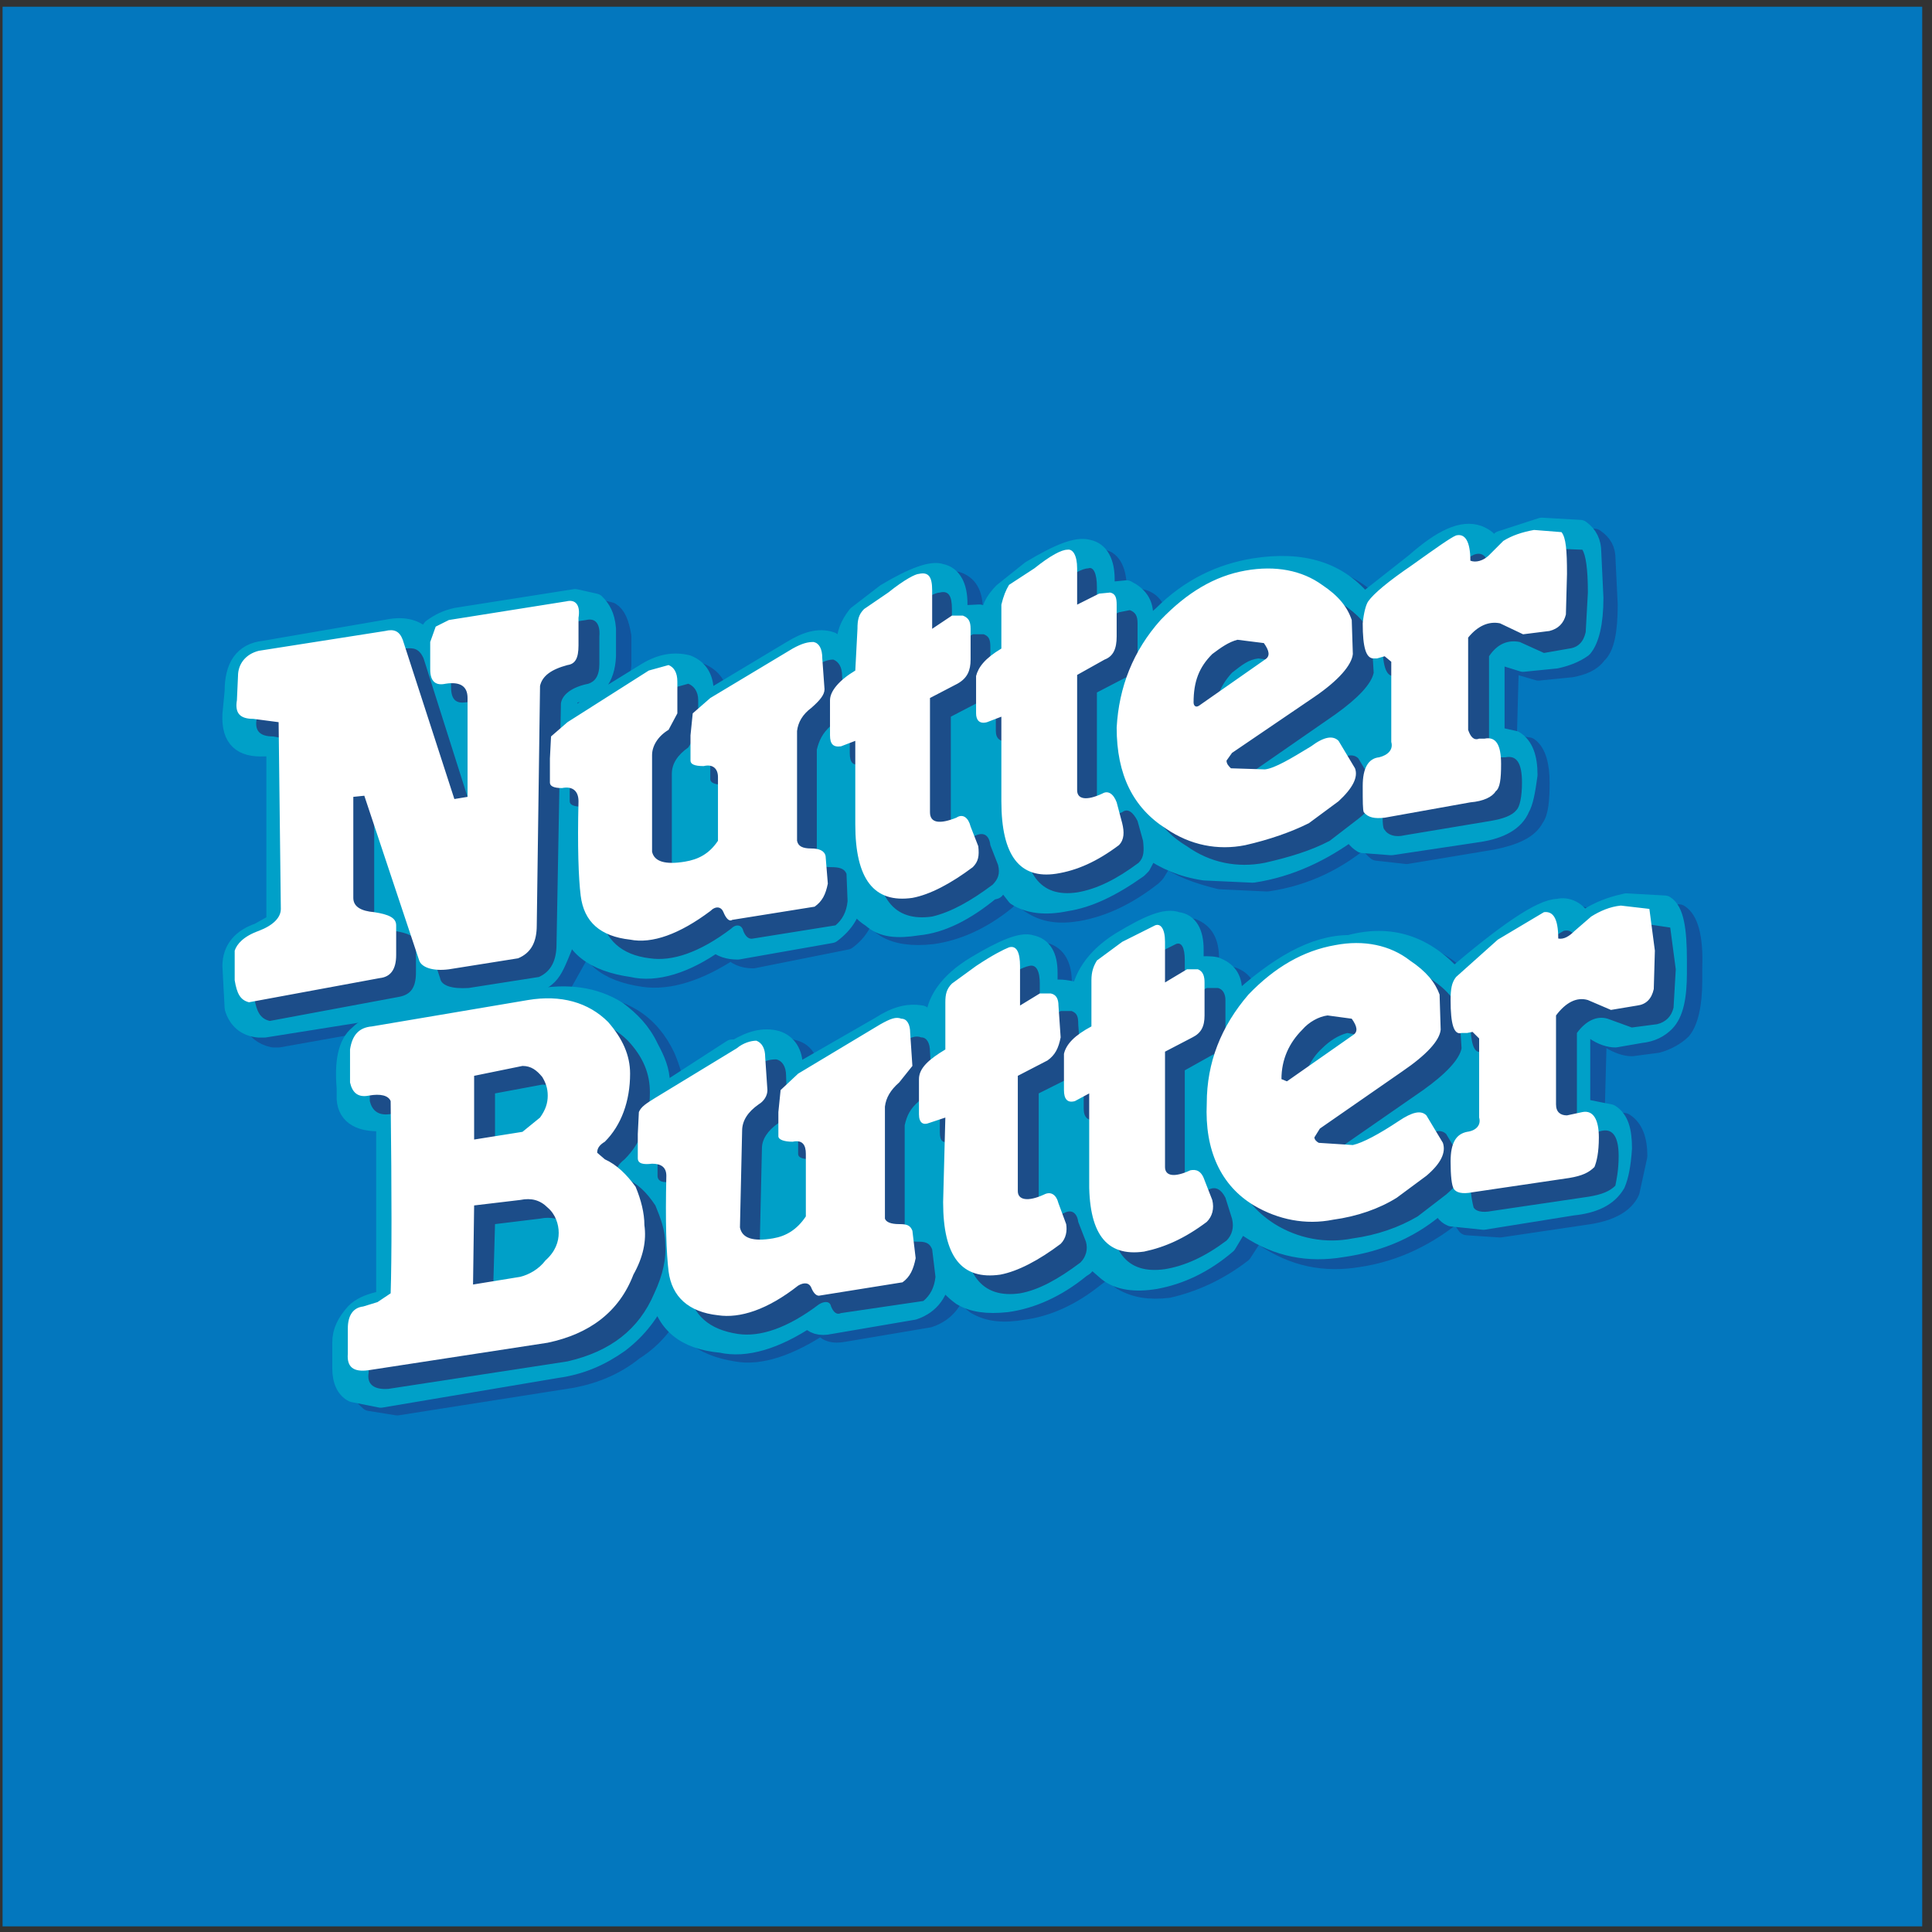
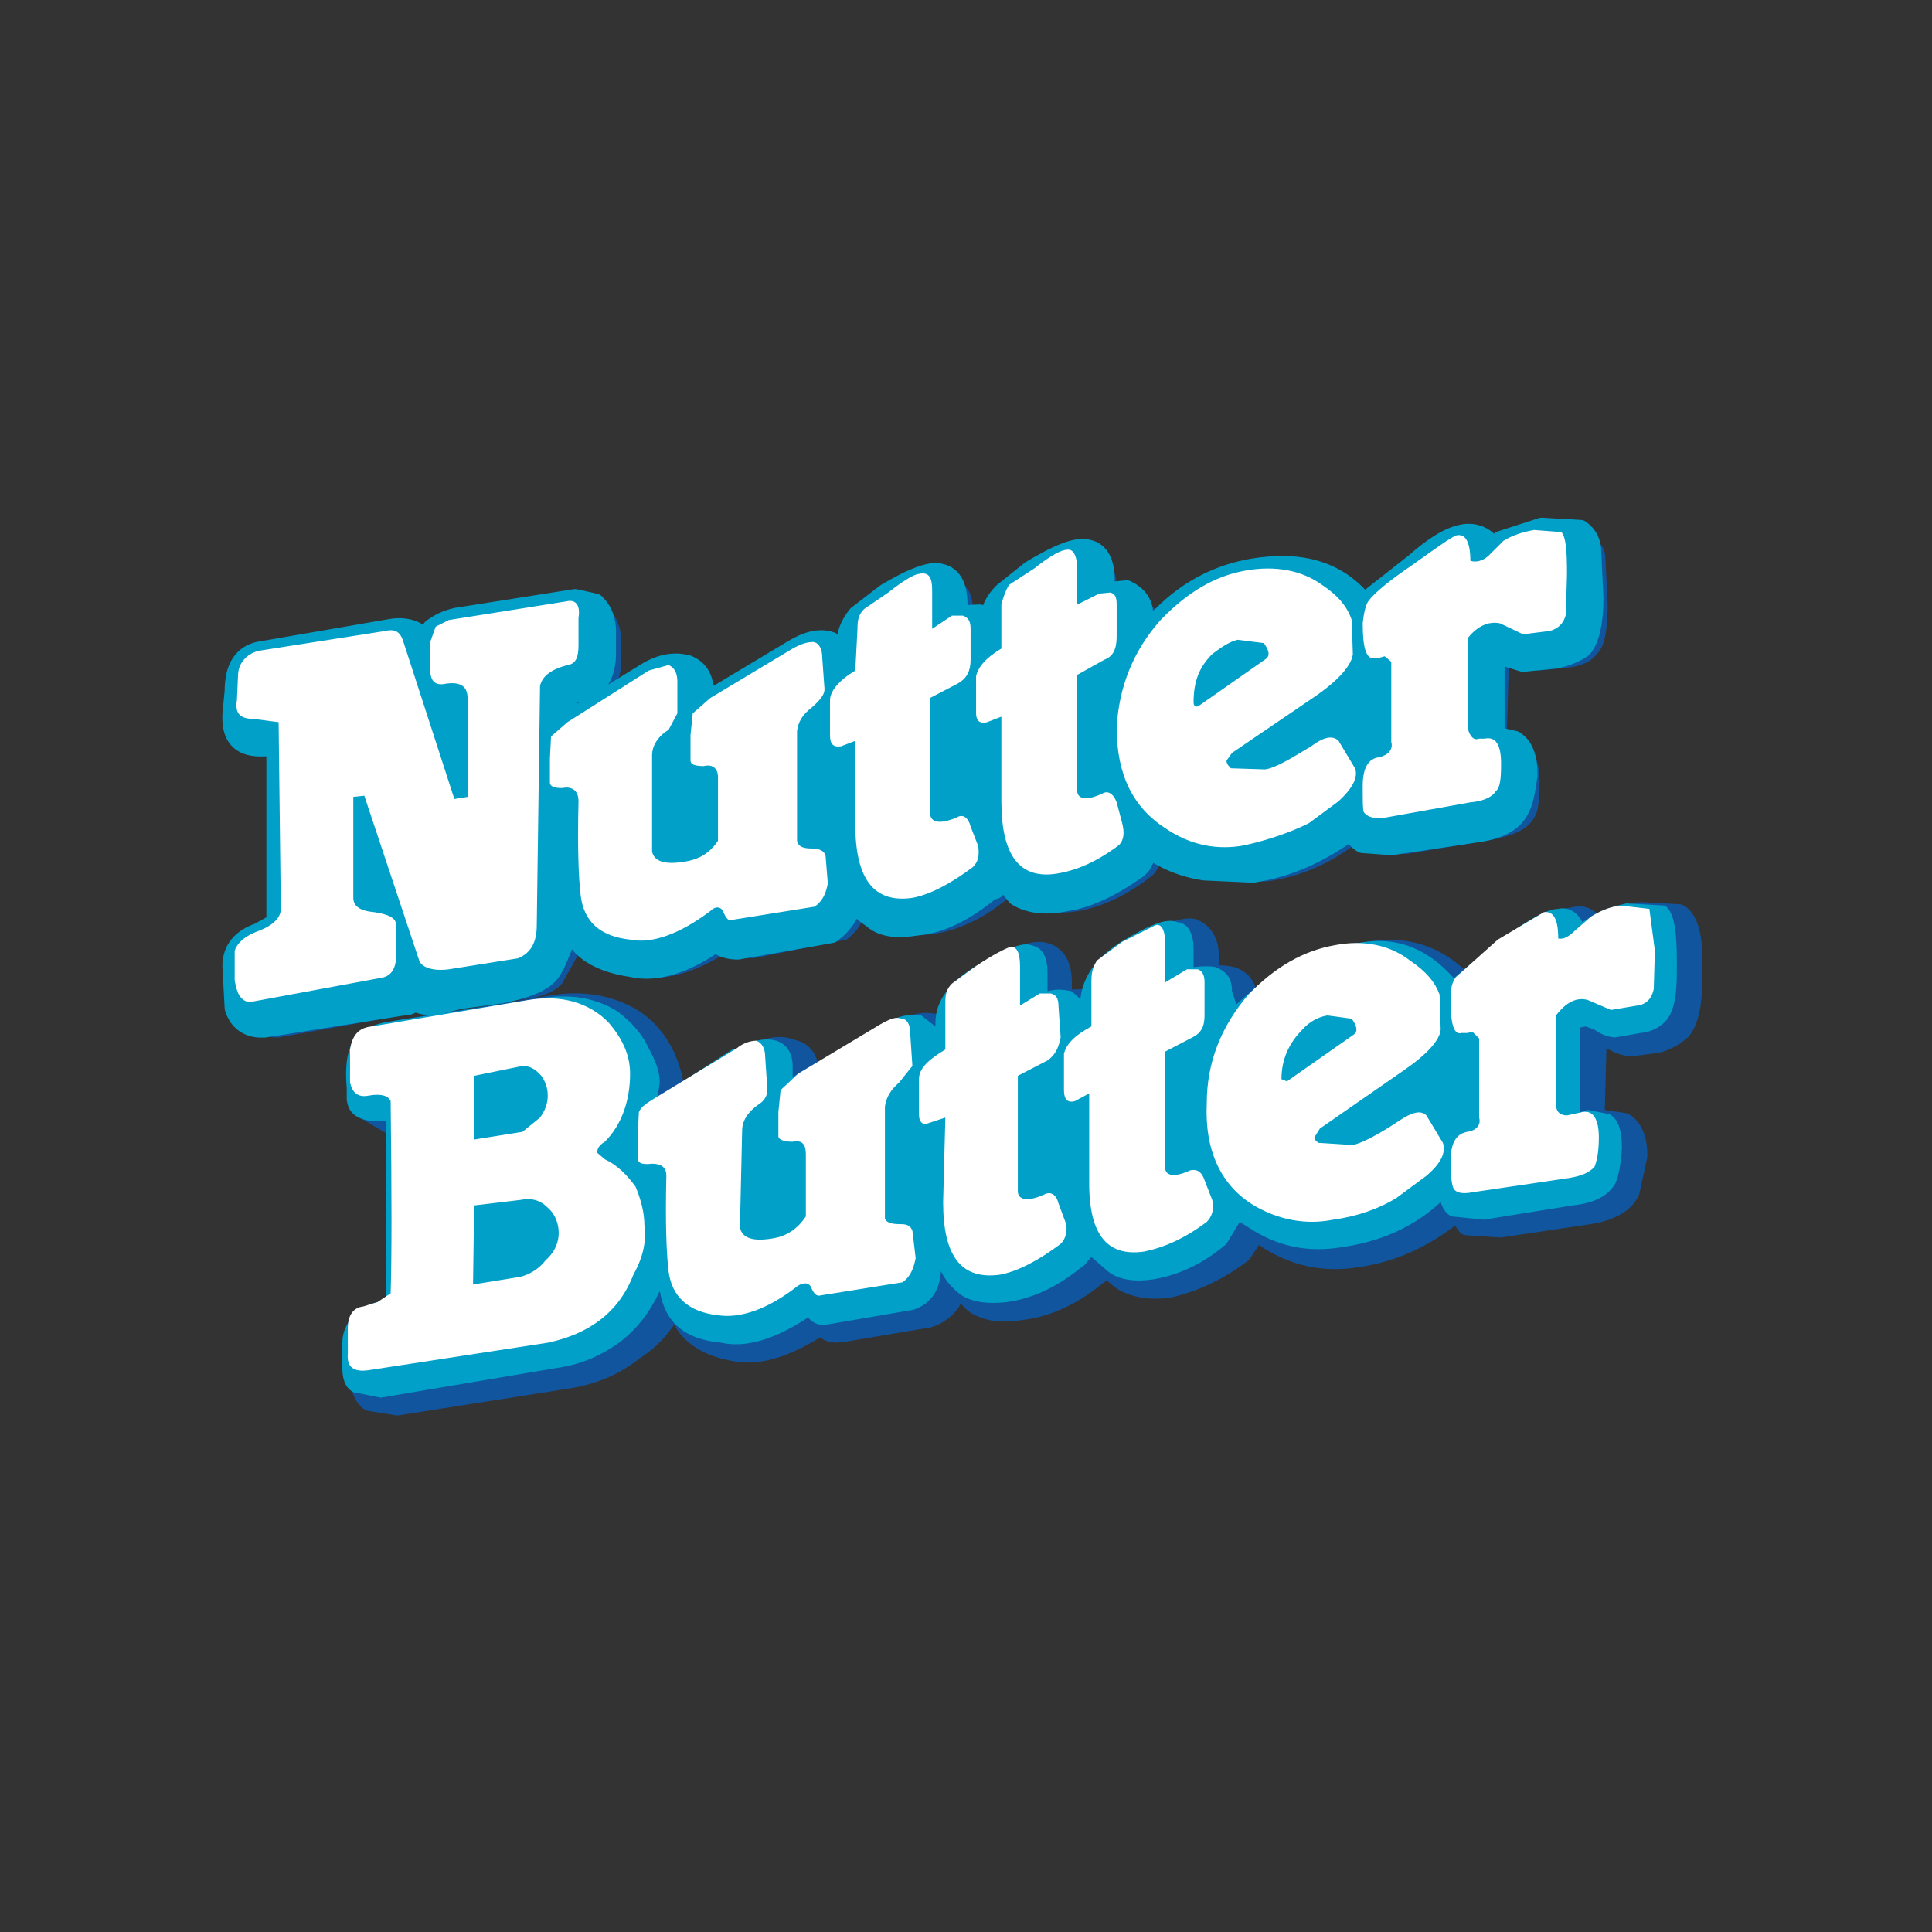
<svg xmlns="http://www.w3.org/2000/svg" width="194pt" height="194pt" viewBox="0 0 194 194" version="1.1">
  <rect x="0" y="0" width="194" height="194" fill="#333333" stroke="none" />
  <g id="surface1">
-     <path style=" stroke:none;fill-rule:evenodd;fill:rgb(1.199%,46.7%,74.5%);fill-opacity:1;" d="M 0.258 0.676 L 193.016 0.676 L 193.016 193.434 L 0.258 193.434 L 0.258 0.676 " />
    <path style=" stroke:none;fill-rule:evenodd;fill:rgb(6.699%,33.299%,62.399%);fill-opacity:1;" d="M 72.094 71.41 L 72.094 70.309 C 72.094 68.984 71.543 68.102 70.219 67.551 C 69.117 67.223 67.902 67.551 66.25 68.434 L 58.309 73.398 L 58.309 70.859 L 59.191 70.531 C 61.285 70.09 62.168 68.875 62.391 66.781 L 62.391 63.91 C 62.168 62.59 61.84 61.816 61.285 61.484 L 59.082 60.934 L 47.059 62.922 C 46.176 63.141 45.406 63.473 44.852 64.023 L 44.191 65.125 C 43.199 64.023 42.094 63.691 40.66 63.91 L 27.977 66.117 C 25.992 66.449 25 67.883 25 70.309 L 24.891 72.516 C 25.223 73.84 26.543 74.391 28.75 74.168 L 29.082 75.602 L 29.082 93.691 L 27.426 94.352 C 25.773 94.902 24.891 96.008 24.891 97.66 L 24.891 98.766 C 24.668 101.965 25.441 103.727 27.426 104.168 L 27.977 104.168 L 40.332 101.965 C 41.543 101.742 42.535 100.969 43.09 100.09 C 43.641 100.969 45.293 101.41 47.609 100.969 L 51.691 100.418 C 53.898 100.309 55.551 99.758 56.434 98.766 L 57.977 96.008 L 58.641 92.699 C 58.859 95.895 60.844 97.551 64.707 98.102 C 67.133 98.434 70.109 97.551 73.418 95.344 C 73.969 95.895 74.633 96.227 75.625 96.227 L 85 94.352 C 86.211 93.469 86.984 92.145 86.984 90.492 C 87.535 91.816 88.086 92.59 88.969 93.141 C 90.07 93.801 91.617 94.023 93.602 93.801 C 96.027 93.469 98.562 92.367 100.992 90.383 L 101.32 89.941 L 102.094 88.84 C 102.426 89.832 102.977 90.383 103.527 90.715 C 104.852 91.594 106.285 91.816 108.27 91.484 C 110.695 91.043 113.121 89.941 115.66 87.953 L 115.988 87.625 L 116.984 85.969 C 118.418 87.074 120.289 87.734 122.496 88.285 L 127.238 88.508 C 131.102 87.953 134.41 86.301 137.164 83.875 C 137.387 84.426 137.719 84.977 138.27 85.418 L 141.246 85.75 L 149.852 84.316 C 152.055 83.875 153.488 83.215 154.039 82.109 C 154.48 81.559 154.594 80.234 154.594 78.582 C 154.594 76.926 154.262 75.602 153.488 75.051 L 151.285 74.723 L 151.504 66.781 L 152.605 66.781 L 154.48 67.332 L 157.789 67 C 158.895 66.781 159.777 66.449 160.328 65.676 C 161.098 65.016 161.43 63.359 161.43 60.715 L 161.211 56.191 C 161.211 55.199 160.879 54.648 160.105 54.098 L 156.246 53.984 C 154.812 54.098 153.488 54.648 152.277 55.199 L 151.285 55.75 C 150.953 55.199 150.402 54.648 149.629 54.535 C 148.414 54.098 146.32 55.09 143.562 57.297 L 138.488 61.484 C 135.844 58.398 132.203 57.074 127.461 57.957 C 124.152 58.508 120.953 60.051 118.195 62.809 L 116.434 64.465 C 116.211 64.574 116.211 64.465 116.211 64.023 L 116.211 62.59 C 116.211 61.266 115.66 60.383 114.559 60.16 L 112.129 60.383 L 112.129 59.059 C 112.129 57.406 111.578 56.301 110.695 56.191 C 109.594 55.75 107.719 56.523 104.961 58.176 L 102.094 60.383 C 101.32 61.156 100.992 62.035 100.992 63.359 L 99.887 62.59 C 99.336 62.367 98.562 62.367 97.684 62.59 L 97.684 61.266 C 97.684 59.609 97.133 58.73 96.027 58.398 C 94.926 58.176 93.051 58.949 90.512 60.605 L 87.535 62.809 C 86.766 63.473 86.434 64.465 86.434 65.676 L 86.211 66.117 L 86.211 66.23 C 86.102 65.676 85.551 65.566 85 65.348 C 83.676 64.793 82.352 65.125 80.918 66.117 L 72.094 71.41 " />
-     <path style="fill:none;stroke-width:20.217;stroke-linecap:round;stroke-linejoin:round;stroke:rgb(6.699%,33.299%,62.399%);stroke-opacity:1;stroke-miterlimit:2.613;" d="M 720.938 1225.898 L 720.938 1236.914 C 720.938 1250.156 715.43 1258.984 702.188 1264.492 C 691.172 1267.773 679.023 1264.492 662.5 1255.664 L 583.086 1206.016 L 583.086 1231.406 L 591.914 1234.688 C 612.852 1239.102 621.68 1251.25 623.906 1272.188 L 623.906 1300.898 C 621.68 1314.102 618.398 1321.836 612.852 1325.156 L 590.82 1330.664 L 470.586 1310.781 C 461.758 1308.594 454.062 1305.273 448.516 1299.766 L 441.914 1288.75 C 431.992 1299.766 420.938 1303.086 406.602 1300.898 L 279.766 1278.828 C 259.922 1275.508 250 1261.172 250 1236.914 L 248.906 1214.844 C 252.227 1201.602 265.43 1196.094 287.5 1198.32 L 290.82 1183.984 L 290.82 1003.086 L 274.258 996.484 C 257.734 990.977 248.906 979.922 248.906 963.398 L 248.906 952.344 C 246.68 920.352 254.414 902.734 274.258 898.32 L 279.766 898.32 L 403.32 920.352 C 415.43 922.578 425.352 930.312 430.898 939.102 C 436.406 930.312 452.93 925.898 476.094 930.312 L 516.914 935.82 C 538.984 936.914 555.508 942.422 564.336 952.344 L 579.766 979.922 L 586.406 1013.008 C 588.594 981.055 608.438 964.492 647.07 958.984 C 671.328 955.664 701.094 964.492 734.18 986.562 C 739.688 981.055 746.328 977.734 756.25 977.734 L 850 996.484 C 862.109 1005.312 869.844 1018.555 869.844 1035.078 C 875.352 1021.836 880.859 1014.102 889.688 1008.594 C 900.703 1001.992 916.172 999.766 936.016 1001.992 C 960.273 1005.312 985.625 1016.328 1009.922 1036.172 L 1013.203 1040.586 L 1020.938 1051.602 C 1024.258 1041.68 1029.766 1036.172 1035.273 1032.852 C 1048.516 1024.062 1062.852 1021.836 1082.695 1025.156 C 1106.953 1029.57 1131.211 1040.586 1156.602 1060.469 L 1159.883 1063.75 L 1169.844 1080.312 C 1184.18 1069.258 1202.891 1062.656 1224.961 1057.148 L 1272.383 1054.922 C 1311.016 1060.469 1344.102 1076.992 1371.641 1101.25 C 1373.867 1095.742 1377.188 1090.234 1382.695 1085.82 L 1412.461 1082.5 L 1498.516 1096.836 C 1520.547 1101.25 1534.883 1107.852 1540.391 1118.906 C 1544.805 1124.414 1545.938 1137.656 1545.938 1154.18 C 1545.938 1170.742 1542.617 1183.984 1534.883 1189.492 L 1512.852 1192.773 L 1515.039 1272.188 L 1526.055 1272.188 L 1544.805 1266.68 L 1577.891 1270 C 1588.945 1272.188 1597.773 1275.508 1603.281 1283.242 C 1610.977 1289.844 1614.297 1306.406 1614.297 1332.852 L 1612.109 1378.086 C 1612.109 1388.008 1608.789 1393.516 1601.055 1399.023 L 1562.461 1400.156 C 1548.125 1399.023 1534.883 1393.516 1522.773 1388.008 L 1512.852 1382.5 C 1509.531 1388.008 1504.023 1393.516 1496.289 1394.648 C 1484.141 1399.023 1463.203 1389.102 1435.625 1367.031 L 1384.883 1325.156 C 1358.438 1356.016 1322.031 1369.258 1274.609 1360.43 C 1241.523 1354.922 1209.531 1339.492 1181.953 1311.914 L 1164.336 1295.352 C 1162.109 1294.258 1162.109 1295.352 1162.109 1299.766 L 1162.109 1314.102 C 1162.109 1327.344 1156.602 1336.172 1145.586 1338.398 L 1121.289 1336.172 L 1121.289 1349.414 C 1121.289 1365.938 1115.781 1376.992 1106.953 1378.086 C 1095.938 1382.5 1077.188 1374.766 1049.609 1358.242 L 1020.938 1336.172 C 1013.203 1328.438 1009.922 1319.648 1009.922 1306.406 L 998.867 1314.102 C 993.359 1316.328 985.625 1316.328 976.836 1314.102 L 976.836 1327.344 C 976.836 1343.906 971.328 1352.695 960.273 1356.016 C 949.258 1358.242 930.508 1350.508 905.117 1333.945 L 875.352 1311.914 C 867.656 1305.273 864.336 1295.352 864.336 1283.242 L 862.109 1278.828 L 862.109 1277.695 C 861.016 1283.242 855.508 1284.336 850 1286.523 C 836.758 1292.07 823.516 1288.75 809.18 1278.828 Z M 720.938 1225.898 " transform="matrix(0.1,0,0,-0.1,0,194)" />
    <path style=" stroke:none;fill-rule:evenodd;fill:rgb(6.699%,33.299%,62.399%);fill-opacity:1;" d="M 99.445 97.66 C 96.688 99.316 95.477 101.41 95.477 103.617 L 95.477 103.949 L 93.934 102.844 C 92.719 102.516 91.395 102.844 89.961 103.727 L 81.25 109.133 L 81.25 108.027 C 81.25 106.484 80.699 105.602 79.484 105.383 C 78.16 104.832 76.836 105.27 75.402 106.152 L 75.074 106.375 L 67.461 110.895 L 67.684 109.684 C 67.684 108.582 67.352 107.477 66.801 106.152 C 66.027 104.5 64.926 103.176 63.492 102.293 C 61.285 100.969 58.527 100.418 55.332 100.969 L 40.332 103.395 C 39.227 103.617 38.234 104.168 37.574 104.832 C 36.469 105.824 36.031 107.586 36.25 110.016 L 36.25 111.117 L 40.332 113.543 L 40.332 131.52 L 39.34 131.742 C 38.457 131.852 37.906 132.293 37.352 132.844 C 36.469 133.508 36.031 134.496 36.031 135.711 L 36.031 138.359 C 36.031 139.461 36.469 140.121 37.133 140.676 L 39.891 141.117 L 57.426 138.359 C 59.742 137.918 61.84 137.035 63.602 135.602 C 65.699 134.277 66.91 132.625 67.902 130.637 C 68.457 133.508 70.441 135.16 73.969 135.711 C 76.285 136.152 79.266 135.16 82.57 132.953 C 82.902 133.727 83.676 133.945 84.777 133.727 L 93.27 132.293 C 94.926 131.742 96.027 130.418 96.137 128.434 C 96.688 129.535 97.242 130.418 98.012 130.969 C 99.336 131.742 100.77 131.852 102.754 131.52 C 105.184 131.191 107.609 130.086 109.926 128.211 L 110.367 127.883 L 110.918 127.109 L 112.684 128.543 C 114.004 129.316 115.438 129.535 117.312 129.316 C 119.738 128.762 122.277 127.66 124.703 125.785 L 126.137 123.578 L 126.91 124.133 C 129.996 126.227 133.086 126.777 136.395 126.227 C 140.145 125.676 143.453 124.02 146.32 121.594 L 147.312 123.027 L 150.621 123.25 L 159.555 121.926 C 161.652 121.594 163.086 120.824 163.637 119.609 L 164.406 116.078 C 164.406 114.426 163.969 113.324 163.086 112.77 L 160.879 112.441 L 160.105 112.441 L 160.328 104.168 L 160.656 103.949 L 161.652 104.277 C 162.535 104.832 163.305 105.051 163.855 105.051 L 166.395 104.719 C 167.277 104.5 168.27 103.949 168.82 103.395 C 169.48 102.625 169.922 100.969 169.922 98.434 L 169.922 97.109 C 170.031 94.023 169.48 92.367 168.598 91.816 L 164.738 91.594 C 163.855 91.816 162.535 92.145 161.211 92.918 L 160.328 93.469 C 159.777 92.145 158.895 91.816 157.902 92.145 C 156.246 92.145 152.828 94.574 147.422 99.207 C 144.555 95.895 141.027 94.793 136.945 95.676 C 133.527 95.895 129.777 97.883 125.586 101.742 L 125.254 100.418 C 125.254 99.207 124.703 98.434 123.711 98.102 C 122.828 97.883 122.055 97.883 121.395 98.102 L 121.395 96.227 C 121.395 94.574 120.844 93.691 119.738 93.25 C 118.637 93.141 116.762 93.801 114.004 95.457 C 111.469 97.109 110.145 98.984 110.145 100.969 L 110.145 101.191 L 109.043 100.309 L 106.617 100.418 L 106.617 98.652 C 106.617 97 106.062 96.008 104.961 95.676 C 103.859 95.344 102.094 96.008 99.445 97.66 " />
-     <path style="fill:none;stroke-width:20.217;stroke-linecap:round;stroke-linejoin:round;stroke:rgb(6.699%,33.299%,62.399%);stroke-opacity:1;stroke-miterlimit:2.613;" d="M 994.453 963.398 C 966.875 946.836 954.766 925.898 954.766 903.828 L 954.766 900.508 L 939.336 911.562 C 927.188 914.844 913.945 911.562 899.609 902.734 L 812.5 848.672 L 812.5 859.727 C 812.5 875.156 806.992 883.984 794.844 886.172 C 781.602 891.68 768.359 887.305 754.023 878.477 L 750.742 876.25 L 674.609 831.055 L 676.836 843.164 C 676.836 854.18 673.516 865.234 668.008 878.477 C 660.273 895 649.258 908.242 634.922 917.07 C 612.852 930.312 585.273 935.82 553.32 930.312 L 403.32 906.055 C 392.266 903.828 382.344 898.32 375.742 891.68 C 364.688 881.758 360.312 864.141 362.5 839.844 L 362.5 828.828 L 403.32 804.57 L 403.32 624.805 L 393.398 622.578 C 384.57 621.484 379.062 617.07 373.516 611.562 C 364.688 604.922 360.312 595.039 360.312 582.891 L 360.312 556.406 C 360.312 545.391 364.688 538.789 371.328 533.242 L 398.906 528.828 L 574.258 556.406 C 597.422 560.82 618.398 569.648 636.016 583.984 C 656.992 597.227 669.102 613.75 679.023 633.633 C 684.57 604.922 704.414 588.398 739.688 582.891 C 762.852 578.477 792.656 588.398 825.703 610.469 C 829.023 602.734 836.758 600.547 847.773 602.734 L 932.695 617.07 C 949.258 622.578 960.273 635.82 961.367 655.664 C 966.875 644.648 972.422 635.82 980.117 630.312 C 993.359 622.578 1007.695 621.484 1027.539 624.805 C 1051.836 628.086 1076.094 639.141 1099.258 657.891 L 1103.672 661.172 L 1109.18 668.906 L 1126.836 654.57 C 1140.039 646.836 1154.375 644.648 1173.125 646.836 C 1197.383 652.383 1222.773 663.398 1247.031 682.148 L 1261.367 704.219 L 1269.102 698.672 C 1299.961 677.734 1330.859 672.227 1363.945 677.734 C 1401.445 683.242 1434.531 699.805 1463.203 724.062 L 1473.125 709.727 L 1506.211 707.5 L 1595.547 720.742 C 1616.523 724.062 1630.859 731.758 1636.367 743.906 L 1644.062 779.219 C 1644.062 795.742 1639.688 806.758 1630.859 812.305 L 1608.789 815.586 L 1601.055 815.586 L 1603.281 898.32 L 1606.562 900.508 L 1616.523 897.227 C 1625.352 891.68 1633.047 889.492 1638.555 889.492 L 1663.945 892.812 C 1672.773 895 1682.695 900.508 1688.203 906.055 C 1694.805 913.75 1699.219 930.312 1699.219 955.664 L 1699.219 968.906 C 1700.312 999.766 1694.805 1016.328 1685.977 1021.836 L 1647.383 1024.062 C 1638.555 1021.836 1625.352 1018.555 1612.109 1010.82 L 1603.281 1005.312 C 1597.773 1018.555 1588.945 1021.836 1579.023 1018.555 C 1562.461 1018.555 1528.281 994.258 1474.219 947.93 C 1445.547 981.055 1410.273 992.07 1369.453 983.242 C 1335.273 981.055 1297.773 961.172 1255.859 922.578 L 1252.539 935.82 C 1252.539 947.93 1247.031 955.664 1237.109 958.984 C 1228.281 961.172 1220.547 961.172 1213.945 958.984 L 1213.945 977.734 C 1213.945 994.258 1208.438 1003.086 1197.383 1007.5 C 1186.367 1008.594 1167.617 1001.992 1140.039 985.43 C 1114.688 968.906 1101.445 950.156 1101.445 930.312 L 1101.445 928.086 L 1090.43 936.914 L 1066.172 935.82 L 1066.172 953.477 C 1066.172 970 1060.625 979.922 1049.609 983.242 C 1038.594 986.562 1020.938 979.922 994.453 963.398 Z M 994.453 963.398 " transform="matrix(0.1,0,0,-0.1,0,194)" />
+     <path style="fill:none;stroke-width:20.217;stroke-linecap:round;stroke-linejoin:round;stroke:rgb(6.699%,33.299%,62.399%);stroke-opacity:1;stroke-miterlimit:2.613;" d="M 994.453 963.398 C 966.875 946.836 954.766 925.898 954.766 903.828 L 954.766 900.508 L 939.336 911.562 C 927.188 914.844 913.945 911.562 899.609 902.734 L 812.5 848.672 L 812.5 859.727 C 812.5 875.156 806.992 883.984 794.844 886.172 C 781.602 891.68 768.359 887.305 754.023 878.477 L 750.742 876.25 L 674.609 831.055 L 676.836 843.164 C 676.836 854.18 673.516 865.234 668.008 878.477 C 660.273 895 649.258 908.242 634.922 917.07 C 612.852 930.312 585.273 935.82 553.32 930.312 L 403.32 906.055 C 392.266 903.828 382.344 898.32 375.742 891.68 C 364.688 881.758 360.312 864.141 362.5 839.844 L 362.5 828.828 L 403.32 804.57 L 403.32 624.805 L 393.398 622.578 C 384.57 621.484 379.062 617.07 373.516 611.562 C 364.688 604.922 360.312 595.039 360.312 582.891 C 360.312 545.391 364.688 538.789 371.328 533.242 L 398.906 528.828 L 574.258 556.406 C 597.422 560.82 618.398 569.648 636.016 583.984 C 656.992 597.227 669.102 613.75 679.023 633.633 C 684.57 604.922 704.414 588.398 739.688 582.891 C 762.852 578.477 792.656 588.398 825.703 610.469 C 829.023 602.734 836.758 600.547 847.773 602.734 L 932.695 617.07 C 949.258 622.578 960.273 635.82 961.367 655.664 C 966.875 644.648 972.422 635.82 980.117 630.312 C 993.359 622.578 1007.695 621.484 1027.539 624.805 C 1051.836 628.086 1076.094 639.141 1099.258 657.891 L 1103.672 661.172 L 1109.18 668.906 L 1126.836 654.57 C 1140.039 646.836 1154.375 644.648 1173.125 646.836 C 1197.383 652.383 1222.773 663.398 1247.031 682.148 L 1261.367 704.219 L 1269.102 698.672 C 1299.961 677.734 1330.859 672.227 1363.945 677.734 C 1401.445 683.242 1434.531 699.805 1463.203 724.062 L 1473.125 709.727 L 1506.211 707.5 L 1595.547 720.742 C 1616.523 724.062 1630.859 731.758 1636.367 743.906 L 1644.062 779.219 C 1644.062 795.742 1639.688 806.758 1630.859 812.305 L 1608.789 815.586 L 1601.055 815.586 L 1603.281 898.32 L 1606.562 900.508 L 1616.523 897.227 C 1625.352 891.68 1633.047 889.492 1638.555 889.492 L 1663.945 892.812 C 1672.773 895 1682.695 900.508 1688.203 906.055 C 1694.805 913.75 1699.219 930.312 1699.219 955.664 L 1699.219 968.906 C 1700.312 999.766 1694.805 1016.328 1685.977 1021.836 L 1647.383 1024.062 C 1638.555 1021.836 1625.352 1018.555 1612.109 1010.82 L 1603.281 1005.312 C 1597.773 1018.555 1588.945 1021.836 1579.023 1018.555 C 1562.461 1018.555 1528.281 994.258 1474.219 947.93 C 1445.547 981.055 1410.273 992.07 1369.453 983.242 C 1335.273 981.055 1297.773 961.172 1255.859 922.578 L 1252.539 935.82 C 1252.539 947.93 1247.031 955.664 1237.109 958.984 C 1228.281 961.172 1220.547 961.172 1213.945 958.984 L 1213.945 977.734 C 1213.945 994.258 1208.438 1003.086 1197.383 1007.5 C 1186.367 1008.594 1167.617 1001.992 1140.039 985.43 C 1114.688 968.906 1101.445 950.156 1101.445 930.312 L 1101.445 928.086 L 1090.43 936.914 L 1066.172 935.82 L 1066.172 953.477 C 1066.172 970 1060.625 979.922 1049.609 983.242 C 1038.594 986.562 1020.938 979.922 994.453 963.398 Z M 994.453 963.398 " transform="matrix(0.1,0,0,-0.1,0,194)" />
    <path style=" stroke:none;fill-rule:evenodd;fill:rgb(0%,62.7%,78.4%);fill-opacity:1;" d="M 103.527 57.297 L 100.77 59.5 C 99.887 60.383 99.445 61.266 99.445 62.367 L 99.445 62.59 L 99.445 62.367 L 98.344 61.707 L 96.137 61.816 L 96.137 60.605 C 96.137 58.949 95.586 57.848 94.484 57.625 C 93.602 57.297 91.727 57.957 88.969 59.609 L 86.102 61.816 C 85.328 62.809 85 63.691 85 64.793 L 85 65.566 L 83.453 64.465 C 82.242 64.023 80.918 64.465 79.484 65.348 L 70.66 70.641 L 70.66 69.535 C 70.66 68.102 70.109 67.223 69.008 66.781 C 67.684 66.449 66.359 66.672 64.926 67.551 L 56.875 72.516 L 56.984 69.977 L 57.758 69.535 C 59.742 69.426 60.734 68.102 60.844 65.898 L 60.844 63.141 C 60.734 61.816 60.293 61.156 59.742 60.605 L 57.758 60.16 L 45.844 62.035 C 44.852 62.258 44.191 62.59 43.418 63.141 L 42.648 64.242 C 41.984 63.359 40.883 62.922 39.34 63.141 L 26.543 65.348 C 24.449 65.566 23.566 67 23.566 69.426 L 23.344 71.742 C 23.234 74.168 24.34 75.051 26.543 74.941 L 27.758 74.941 L 27.758 92.699 L 25.992 93.691 C 24.34 94.242 23.344 95.344 23.344 97 L 23.566 101.191 C 23.898 102.293 24.668 103.066 25.992 103.176 L 26.543 103.176 L 39.008 101.191 L 40.441 100.969 C 40.992 100.969 41.434 100.859 41.543 100.309 C 41.984 100.859 42.648 100.969 43.969 100.859 L 46.176 100.309 L 50.258 99.758 C 52.465 99.316 54.117 98.766 55 97.883 C 55.551 97.332 55.883 96.449 56.434 95.125 L 57.207 92.035 C 57.426 94.902 59.633 96.559 63.492 97.109 C 65.809 97.66 68.785 96.777 71.875 94.574 C 72.426 95.125 73.199 95.344 74.082 95.344 L 83.453 93.691 C 84.777 92.699 85.551 91.484 85.66 89.832 C 86.102 90.934 86.652 91.594 87.535 92.145 C 88.637 93.141 90.07 93.25 92.168 92.918 C 94.484 92.699 96.91 91.484 99.445 89.391 L 99.887 89.277 L 100.551 87.953 L 102.094 89.941 C 103.309 90.715 104.961 90.934 107.059 90.492 C 109.262 90.16 111.578 89.059 114.227 87.184 L 114.559 86.852 L 115.438 85.199 C 116.984 86.301 118.746 87.074 120.953 87.402 L 125.805 87.625 C 129.445 87.074 132.754 85.527 135.844 83.215 C 135.844 83.766 136.285 84.316 136.836 84.648 L 139.703 84.867 L 148.527 83.543 C 150.621 83.215 152.055 82.441 152.605 81.117 C 152.938 80.566 153.16 79.465 153.379 77.809 C 153.379 76.043 152.938 74.941 152.055 74.391 L 150.07 73.949 L 150.07 65.898 L 151.172 65.898 L 152.938 66.449 L 156.246 66.117 C 157.238 65.898 158.121 65.566 158.895 65.016 C 159.555 64.242 159.996 62.59 159.996 60.051 L 159.777 55.422 C 159.777 54.535 159.445 53.766 158.672 53.215 L 154.812 52.992 L 150.73 54.316 L 150.07 55.09 L 149.852 55.09 C 149.52 54.316 148.969 53.984 148.414 53.766 C 146.871 53.215 144.887 54.098 142.129 56.523 L 136.945 60.605 C 134.41 57.406 130.77 56.301 125.914 57.074 C 122.609 57.625 119.52 59.059 116.762 61.816 L 114.887 63.473 C 114.777 63.691 114.777 63.473 114.777 63.141 L 114.777 61.707 C 114.777 60.605 114.227 59.832 113.121 59.281 L 110.918 59.5 L 110.918 58.176 C 110.918 56.523 110.367 55.422 109.262 55.199 C 108.16 54.867 106.285 55.641 103.527 57.297 " />
    <path style="fill:none;stroke-width:20.217;stroke-linecap:round;stroke-linejoin:round;stroke:rgb(0%,62.7%,78.4%);stroke-opacity:1;stroke-miterlimit:2.613;" d="M 1035.273 1367.031 L 1007.695 1345 C 998.867 1336.172 994.453 1327.344 994.453 1316.328 L 994.453 1314.102 L 994.453 1316.328 L 983.438 1322.93 L 961.367 1321.836 L 961.367 1333.945 C 961.367 1350.508 955.859 1361.523 944.844 1363.75 C 936.016 1367.031 917.266 1360.43 889.688 1343.906 L 861.016 1321.836 C 853.281 1311.914 850 1303.086 850 1292.07 L 850 1284.336 L 834.531 1295.352 C 822.422 1299.766 809.18 1295.352 794.844 1286.523 L 706.602 1233.594 L 706.602 1244.648 C 706.602 1258.984 701.094 1267.773 690.078 1272.188 C 676.836 1275.508 663.594 1273.281 649.258 1264.492 L 568.75 1214.844 L 569.844 1240.234 L 577.578 1244.648 C 597.422 1245.742 607.344 1258.984 608.438 1281.016 L 608.438 1308.594 C 607.344 1321.836 602.93 1328.438 597.422 1333.945 L 577.578 1338.398 L 458.438 1319.648 C 448.516 1317.422 441.914 1314.102 434.18 1308.594 L 426.484 1297.578 C 419.844 1306.406 408.828 1310.781 393.398 1308.594 L 265.43 1286.523 C 244.492 1284.336 235.664 1270 235.664 1245.742 L 233.438 1222.578 C 232.344 1198.32 243.398 1189.492 265.43 1190.586 L 277.578 1190.586 L 277.578 1013.008 L 259.922 1003.086 C 243.398 997.578 233.438 986.562 233.438 970 L 235.664 928.086 C 238.984 917.07 246.68 909.336 259.922 908.242 L 265.43 908.242 L 390.078 928.086 L 404.414 930.312 C 409.922 930.312 414.336 931.406 415.43 936.914 C 419.844 931.406 426.484 930.312 439.688 931.406 L 461.758 936.914 L 502.578 942.422 C 524.648 946.836 541.172 952.344 550 961.172 C 555.508 966.68 558.828 975.508 564.336 988.75 L 572.07 1019.648 C 574.258 990.977 596.328 974.414 634.922 968.906 C 658.086 963.398 687.852 972.227 718.75 994.258 C 724.258 988.75 731.992 986.562 740.82 986.562 L 834.531 1003.086 C 847.773 1013.008 855.508 1025.156 856.602 1041.68 C 861.016 1030.664 866.523 1024.062 875.352 1018.555 C 886.367 1008.594 900.703 1007.5 921.68 1010.82 C 944.844 1013.008 969.102 1025.156 994.453 1046.094 L 998.867 1047.227 L 1005.508 1060.469 L 1020.938 1040.586 C 1033.086 1032.852 1049.609 1030.664 1070.586 1035.078 C 1092.617 1038.398 1115.781 1049.414 1142.266 1068.164 L 1145.586 1071.484 L 1154.375 1088.008 C 1169.844 1076.992 1187.461 1069.258 1209.531 1065.977 L 1258.047 1063.75 C 1294.453 1069.258 1327.539 1084.727 1358.438 1107.852 C 1358.438 1102.344 1362.852 1096.836 1368.359 1093.516 L 1397.031 1091.328 L 1485.273 1104.57 C 1506.211 1107.852 1520.547 1115.586 1526.055 1128.828 C 1529.375 1134.336 1531.602 1145.352 1533.789 1161.914 C 1533.789 1179.57 1529.375 1190.586 1520.547 1196.094 L 1500.703 1200.508 L 1500.703 1281.016 L 1511.719 1281.016 L 1529.375 1275.508 L 1562.461 1278.828 C 1572.383 1281.016 1581.211 1284.336 1588.945 1289.844 C 1595.547 1297.578 1599.961 1314.102 1599.961 1339.492 L 1597.773 1385.781 C 1597.773 1394.648 1594.453 1402.344 1586.719 1407.852 L 1548.125 1410.078 L 1507.305 1396.836 L 1500.703 1389.102 L 1498.516 1389.102 C 1495.195 1396.836 1489.688 1400.156 1484.141 1402.344 C 1468.711 1407.852 1448.867 1399.023 1421.289 1374.766 L 1369.453 1333.945 C 1344.102 1365.938 1307.695 1376.992 1259.141 1369.258 C 1226.094 1363.75 1195.195 1349.414 1167.617 1321.836 L 1148.867 1305.273 C 1147.773 1303.086 1147.773 1305.273 1147.773 1308.594 L 1147.773 1322.93 C 1147.773 1333.945 1142.266 1341.68 1131.211 1347.188 L 1109.18 1345 L 1109.18 1358.242 C 1109.18 1374.766 1103.672 1385.781 1092.617 1388.008 C 1081.602 1391.328 1062.852 1383.594 1035.273 1367.031 Z M 1035.273 1367.031 " transform="matrix(0.1,0,0,-0.1,0,194)" />
    <path style=" stroke:none;fill-rule:evenodd;fill:rgb(0%,62.7%,78.4%);fill-opacity:1;" d="M 98.012 97 C 95.254 98.652 93.934 100.641 93.934 102.625 L 93.934 103.066 L 92.5 101.965 C 91.176 101.742 89.961 102.074 88.418 103.066 L 79.594 108.141 L 79.594 107.035 C 79.594 105.824 79.043 104.832 77.941 104.5 C 76.727 104.168 75.402 104.5 73.969 105.383 L 73.527 105.383 L 66.027 110.234 L 66.25 108.691 C 66.25 107.586 65.809 106.484 65.145 105.27 C 64.375 103.617 63.27 102.516 61.949 101.523 C 59.633 100.09 56.984 99.758 53.898 100.309 L 38.785 102.625 C 37.684 102.844 36.801 103.176 36.031 103.949 C 34.926 104.832 34.594 106.707 34.816 109.242 L 34.816 110.344 C 34.926 112 36.25 112.77 38.785 112.551 L 38.785 130.637 L 37.906 130.75 C 37.023 130.969 36.25 131.301 35.699 131.852 C 34.816 132.844 34.375 133.727 34.375 134.828 L 34.375 137.367 C 34.375 138.691 34.816 139.461 35.477 139.793 L 38.234 140.344 L 55.883 137.367 C 58.309 137.035 60.293 136.152 62.168 134.828 C 64.043 133.395 65.258 131.742 66.25 129.645 C 66.801 132.844 68.785 134.496 72.426 134.828 C 74.852 135.379 77.828 134.496 81.141 132.293 C 81.691 132.953 82.352 133.176 83.344 132.953 L 91.727 131.52 C 93.383 130.969 94.371 129.645 94.484 127.66 C 95.035 128.762 95.809 129.535 96.578 130.086 C 97.684 130.75 99.117 130.969 101.102 130.75 C 103.527 130.418 106.062 129.316 108.488 127.328 L 108.82 127.109 L 109.594 126.227 L 111.246 127.66 C 112.352 128.543 114.004 128.762 115.988 128.434 C 118.418 127.992 120.844 126.891 123.16 124.902 L 124.484 122.695 L 125.363 123.25 C 128.344 125.234 131.43 125.785 134.738 125.234 C 138.602 124.684 141.91 123.25 144.664 120.711 C 144.887 121.375 145.219 121.926 145.77 122.145 L 148.969 122.477 L 157.902 121.043 C 159.996 120.824 161.43 120.16 162.203 118.836 C 162.535 118.066 162.754 116.961 162.863 115.309 C 162.863 113.543 162.535 112.441 161.652 111.891 L 159.445 111.449 L 158.672 111.668 L 158.672 103.176 L 159.227 103.066 L 160.105 103.395 C 160.879 103.949 161.652 104.168 162.203 104.168 L 164.738 103.727 C 165.844 103.617 166.613 103.176 167.164 102.625 C 168.047 101.742 168.379 100.09 168.379 97.66 L 168.379 96.449 C 168.379 93.25 168.047 91.484 167.164 90.934 L 163.305 90.715 C 162.312 90.934 161.098 91.266 159.777 92.035 L 158.895 92.59 C 158.344 91.484 157.348 91.043 156.469 91.266 C 154.812 91.266 151.285 93.691 145.988 98.215 C 143.012 94.902 139.594 93.801 135.512 94.902 C 131.984 94.902 128.344 97 124.152 100.859 L 123.711 99.535 C 123.711 98.215 123.16 97.551 122.055 97.109 C 121.504 97 120.844 97 119.852 97.109 L 119.852 95.344 C 119.852 93.691 119.301 92.699 118.195 92.59 C 117.094 92.145 115.328 92.918 112.57 94.574 C 109.926 96.227 108.711 98.215 108.488 100.309 L 107.609 99.535 C 106.617 99.316 105.953 99.316 105.184 99.535 L 105.184 97.66 C 105.184 96.008 104.629 95.125 103.527 94.902 C 102.645 94.574 100.77 95.344 98.012 97 " />
-     <path style="fill:none;stroke-width:20.217;stroke-linecap:round;stroke-linejoin:round;stroke:rgb(0%,62.7%,78.4%);stroke-opacity:1;stroke-miterlimit:2.613;" d="M 980.117 970 C 952.539 953.477 939.336 933.594 939.336 913.75 L 939.336 909.336 L 925 920.352 C 911.758 922.578 899.609 919.258 884.18 909.336 L 795.938 858.594 L 795.938 869.648 C 795.938 881.758 790.43 891.68 779.414 895 C 767.266 898.32 754.023 895 739.688 886.172 L 735.273 886.172 L 660.273 837.656 L 662.5 853.086 C 662.5 864.141 658.086 875.156 651.445 887.305 C 643.75 903.828 632.695 914.844 619.492 924.766 C 596.328 939.102 569.844 942.422 538.984 936.914 L 387.852 913.75 C 376.836 911.562 368.008 908.242 360.312 900.508 C 349.258 891.68 345.938 872.93 348.164 847.578 L 348.164 836.562 C 349.258 820 362.5 812.305 387.852 814.492 L 387.852 633.633 L 379.062 632.5 C 370.234 630.312 362.5 626.992 356.992 621.484 C 348.164 611.562 343.75 602.734 343.75 591.719 L 343.75 566.328 C 343.75 553.086 348.164 545.391 354.766 542.07 L 382.344 536.562 L 558.828 566.328 C 583.086 569.648 602.93 578.477 621.68 591.719 C 640.43 606.055 652.578 622.578 662.5 643.555 C 668.008 611.562 687.852 595.039 724.258 591.719 C 748.516 586.211 778.281 595.039 811.406 617.07 C 816.914 610.469 823.516 608.242 833.438 610.469 L 917.266 624.805 C 933.828 630.312 943.711 643.555 944.844 663.398 C 950.352 652.383 958.086 644.648 965.781 639.141 C 976.836 632.5 991.172 630.312 1011.016 632.5 C 1035.273 635.82 1060.625 646.836 1084.883 666.719 L 1088.203 668.906 L 1095.938 677.734 L 1112.461 663.398 C 1123.516 654.57 1140.039 652.383 1159.883 655.664 C 1184.18 660.078 1208.438 671.094 1231.602 690.977 L 1244.844 713.047 L 1253.633 707.5 C 1283.438 687.656 1314.297 682.148 1347.383 687.656 C 1386.016 693.164 1419.102 707.5 1446.641 732.891 C 1448.867 726.25 1452.188 720.742 1457.695 718.555 L 1489.688 715.234 L 1579.023 729.57 C 1599.961 731.758 1614.297 738.398 1622.031 751.641 C 1625.352 759.336 1627.539 770.391 1628.633 786.914 C 1628.633 804.57 1625.352 815.586 1616.523 821.094 L 1594.453 825.508 L 1586.719 823.32 L 1586.719 908.242 L 1592.266 909.336 L 1601.055 906.055 C 1608.789 900.508 1616.523 898.32 1622.031 898.32 L 1647.383 902.734 C 1658.438 903.828 1666.133 908.242 1671.641 913.75 C 1680.469 922.578 1683.789 939.102 1683.789 963.398 L 1683.789 975.508 C 1683.789 1007.5 1680.469 1025.156 1671.641 1030.664 L 1633.047 1032.852 C 1623.125 1030.664 1610.977 1027.344 1597.773 1019.648 L 1588.945 1014.102 C 1583.438 1025.156 1573.477 1029.57 1564.688 1027.344 C 1548.125 1027.344 1512.852 1003.086 1459.883 957.852 C 1430.117 990.977 1395.938 1001.992 1355.117 990.977 C 1319.844 990.977 1283.438 970 1241.523 931.406 L 1237.109 944.648 C 1237.109 957.852 1231.602 964.492 1220.547 968.906 C 1215.039 970 1208.438 970 1198.516 968.906 L 1198.516 986.562 C 1198.516 1003.086 1193.008 1013.008 1181.953 1014.102 C 1170.938 1018.555 1153.281 1010.82 1125.703 994.258 C 1099.258 977.734 1087.109 957.852 1084.883 936.914 L 1076.094 944.648 C 1066.172 946.836 1059.531 946.836 1051.836 944.648 L 1051.836 963.398 C 1051.836 979.922 1046.289 988.75 1035.273 990.977 C 1026.445 994.258 1007.695 986.562 980.117 970 Z M 980.117 970 " transform="matrix(0.1,0,0,-0.1,0,194)" />
-     <path style=" stroke:none;fill-rule:evenodd;fill:rgb(10.999%,30.199%,53.699%);fill-opacity:1;" d="M 49.484 130.75 L 54.227 130.086 C 55.219 129.867 56.102 129.316 56.875 128.434 C 57.758 127.441 58.09 126.559 58.09 125.676 C 58.09 124.684 57.758 123.801 56.984 123.027 C 56.324 122.367 55.332 122.145 54.227 122.367 L 49.707 122.918 Z M 54.449 115.527 L 56.324 114.094 C 56.875 113.324 56.984 112.551 56.984 111.891 C 56.984 111.117 56.875 110.566 56.434 110.016 C 55.883 109.242 55.332 108.91 54.449 108.91 L 49.707 109.793 L 49.707 116.301 Z M 62.719 116.41 C 62.168 116.852 61.949 117.184 61.949 117.516 L 62.719 118.285 C 64.043 118.836 64.926 119.719 65.809 121.043 C 66.359 122.367 66.801 123.578 66.801 124.902 C 66.91 126.336 66.582 127.992 65.699 129.867 C 64.152 133.508 61.285 135.711 56.984 136.703 L 39.008 139.461 C 37.574 139.57 36.801 139.02 37.023 137.809 L 37.023 135.16 C 37.023 133.945 37.574 133.176 38.457 132.953 L 39.891 132.625 L 41.215 131.742 C 41.434 128.211 41.434 121.816 41.215 112.441 C 40.992 111.891 40.332 111.668 39.008 111.891 C 37.906 112 37.352 111.449 37.133 110.566 L 37.133 107.258 C 37.352 105.824 38.125 105.051 39.34 104.832 L 55 102.293 C 58.309 101.742 61.066 102.516 63.051 104.5 C 64.594 106.152 65.258 107.809 65.258 109.684 C 65.258 112.441 64.375 114.758 62.719 116.41 Z M 92.5 104.168 C 93.051 104.168 93.383 104.719 93.383 105.602 L 93.602 108.91 L 92.277 110.566 C 91.395 111.336 91.066 112 90.844 112.992 L 90.844 124.133 C 91.066 124.574 91.395 124.684 92.277 124.684 C 93.051 124.684 93.383 124.902 93.602 125.453 L 93.934 128.211 C 93.82 129.316 93.383 130.086 92.719 130.637 L 84.449 131.852 C 84.008 132.07 83.676 131.742 83.453 131.191 C 83.344 130.637 82.793 130.637 82.242 130.969 C 79.043 133.395 76.285 134.277 74.082 133.945 C 71.211 133.508 69.559 132.07 69.117 129.535 C 69.008 127.66 68.785 124.574 69.008 119.941 C 69.008 119.059 68.457 118.617 67.461 118.617 C 66.582 118.836 66.027 118.617 66.027 118.066 L 66.027 115.75 L 66.25 113.543 C 66.359 112.992 66.91 112.551 67.902 112 L 75.953 107.035 C 76.727 106.484 77.391 106.375 77.941 106.375 C 78.492 106.484 78.934 107.035 78.934 108.027 L 79.043 111.336 C 79.043 111.891 78.711 112.441 78.16 112.77 C 77.059 113.543 76.508 114.426 76.508 115.309 L 76.285 125.125 C 76.508 126.227 77.609 126.559 79.594 126.227 C 80.918 126.008 82.02 125.234 82.902 124.02 L 82.902 117.734 C 82.902 116.852 82.57 116.301 81.691 116.41 C 80.699 116.41 80.145 116.301 80.145 115.859 L 80.145 113.543 L 80.367 111.336 L 82.242 109.684 L 90.512 104.719 C 91.395 104.168 91.945 103.949 92.5 104.168 Z M 59.082 74.391 L 67.133 69.207 L 69.117 68.656 C 69.668 68.875 70.109 69.426 70.109 70.309 L 70.109 73.398 L 69.117 75.051 C 68.016 75.824 67.461 76.707 67.461 77.699 L 67.461 87.402 C 67.684 88.285 68.785 88.727 70.77 88.285 C 72.094 88.176 73.199 87.625 74.082 86.301 L 74.082 79.902 C 74.082 78.91 73.527 78.582 72.645 78.801 C 71.766 78.801 71.324 78.582 71.324 78.25 L 71.324 75.602 L 71.543 73.398 L 73.418 71.965 L 81.691 67 C 82.57 66.449 83.125 66.23 83.676 66.23 C 84.227 66.449 84.559 67 84.559 67.883 L 84.777 71.082 C 84.777 71.633 84.449 72.184 83.453 72.848 C 82.57 73.617 82.242 74.391 82.02 75.273 L 82.02 86.301 C 82.242 86.852 82.57 87.074 83.453 87.074 C 84.227 87.074 84.777 87.184 85 87.734 L 85.109 90.492 C 85 91.594 84.559 92.367 83.895 92.918 L 75.625 94.242 C 75.184 94.352 74.852 94.023 74.633 93.469 C 74.52 92.918 73.969 92.699 73.418 93.25 C 70.219 95.676 67.461 96.559 65.258 96.227 C 62.391 95.895 60.734 94.352 60.293 91.816 C 60.184 89.941 59.965 86.852 60.184 82.219 C 60.184 81.34 59.633 80.785 58.527 81.008 C 57.535 81.008 57.207 80.785 57.207 80.457 L 57.207 78.031 L 57.426 75.824 Z M 25.992 69.758 C 25.992 68.434 26.656 67.551 27.977 67.223 L 40.66 65.125 C 41.543 65.016 42.094 65.125 42.535 66.117 L 47.609 82.109 L 48.934 81.891 L 48.934 71.965 C 48.934 70.641 48.16 70.309 46.727 70.531 C 45.844 70.641 45.293 70.309 45.293 68.984 L 45.293 66.23 L 45.844 64.793 L 47.059 64.023 L 58.859 62.258 C 59.742 62.035 60.293 62.59 60.184 63.91 L 60.184 66.672 C 60.184 67.883 59.742 68.434 59.082 68.656 C 57.426 68.984 56.434 69.758 56.324 70.641 L 55.883 94.793 C 55.883 96.449 55.332 97.551 54.117 98.102 L 47.059 99.207 C 45.406 99.316 44.301 98.984 44.191 98.215 L 38.676 81.668 L 37.574 81.891 L 37.574 92.035 C 37.574 92.918 38.234 93.25 39.559 93.469 C 40.992 93.691 41.766 94.023 41.766 94.793 L 41.766 97.66 C 41.766 99.207 41.215 99.867 40.109 100.09 L 27.094 102.516 C 26.102 102.293 25.773 101.523 25.551 100.309 L 25.551 97.332 C 25.773 96.559 26.543 95.895 27.977 95.344 C 29.41 94.793 30.184 94.023 30.184 93.141 L 29.965 74.391 L 27.426 73.949 C 26.102 73.949 25.551 73.398 25.773 72.184 Z M 107.609 101.523 C 108.16 101.742 108.27 102.074 108.27 102.844 L 108.488 105.934 C 108.27 107.035 107.938 107.809 107.168 108.359 L 104.301 109.793 L 104.301 121.375 C 104.301 122.367 105.184 122.477 106.836 121.816 C 107.609 121.375 108.16 121.816 108.27 122.695 L 109.043 124.684 C 109.262 125.453 109.043 126.227 108.488 126.777 C 106.285 128.434 104.301 129.535 102.426 129.867 C 98.562 130.418 96.688 127.992 96.688 122.477 L 96.91 114.094 L 95.254 114.645 C 94.703 114.758 94.371 114.645 94.371 113.652 L 94.371 110.234 C 94.371 109.133 95.254 108.141 96.91 107.258 L 96.91 102.516 C 96.91 101.742 97.133 101.191 97.684 100.641 L 99.996 98.766 C 101.652 97.66 102.754 97.109 103.309 97 C 104.078 96.777 104.41 97.551 104.41 98.766 L 104.41 102.844 L 106.504 101.523 Z M 137.938 105.824 L 131.32 110.344 L 130.77 110.234 C 130.77 108.141 131.43 106.484 132.754 105.27 C 133.527 104.5 134.41 103.949 135.289 103.727 L 137.719 104.168 C 138.27 104.832 138.488 105.383 137.938 105.824 Z M 146.539 101.742 C 146.211 100.418 145.219 99.316 143.562 98.215 C 141.578 96.777 139.039 96.227 136.062 96.777 C 132.977 97.332 129.996 98.984 127.461 101.742 C 124.703 104.832 123.16 108.582 123.16 112.551 C 123.051 117.402 124.703 120.824 128.012 122.918 C 130.328 124.352 133.086 124.902 135.844 124.352 C 138.27 124.02 140.477 123.25 142.352 122.145 L 145.219 119.941 C 146.762 118.617 147.312 117.516 146.871 116.633 L 145.219 113.875 C 144.664 113.324 143.785 113.543 142.461 114.426 C 140.477 115.75 138.82 116.633 137.938 116.852 L 134.41 116.633 C 134.188 116.41 134.078 116.301 134.078 116.078 L 134.629 115.199 L 142.902 109.461 C 145.219 107.809 146.539 106.375 146.762 105.27 Z M 158.453 96.008 C 159.004 96.227 159.555 95.895 160.105 95.344 L 161.762 93.801 C 162.754 93.25 163.637 92.918 164.738 92.699 L 167.715 93.141 L 168.27 97.332 L 168.047 101.191 C 167.828 102.074 167.277 102.625 166.395 102.844 L 163.855 103.176 L 161.43 102.293 C 160.328 101.965 159.227 102.516 158.344 103.727 L 158.344 112.77 C 158.344 113.543 158.672 113.875 159.445 113.875 L 160.879 113.543 C 161.98 113.324 162.535 114.207 162.535 116.078 C 162.535 117.516 162.312 118.508 162.203 119.059 C 161.652 119.609 160.879 119.941 159.555 120.16 L 149.852 121.594 C 148.746 121.816 148.195 121.594 147.977 121.266 C 147.863 120.824 147.645 119.941 147.645 118.508 C 147.645 116.633 148.195 115.75 149.297 115.527 C 150.18 115.309 150.73 114.758 150.621 114.094 L 150.621 106.152 L 149.852 105.383 L 149.297 105.602 L 148.746 105.602 C 147.977 105.824 147.645 104.719 147.645 102.293 C 147.645 101.191 147.863 100.418 148.195 99.867 L 152.387 96.227 L 157.02 93.469 C 157.902 93.25 158.453 94.023 158.453 96.008 Z M 159.445 59.5 L 159.227 63.473 C 159.004 64.465 158.453 65.016 157.57 65.125 L 155.035 65.566 L 152.605 64.465 C 151.504 64.242 150.402 64.574 149.52 65.898 L 149.52 75.051 C 149.629 75.824 150.07 76.152 150.621 76.043 L 151.172 76.043 C 152.277 75.824 152.828 76.594 152.828 78.582 C 152.828 80.016 152.605 81.008 152.277 81.34 C 151.836 81.891 150.953 82.219 149.629 82.441 L 141.027 83.875 C 140.145 84.094 139.371 83.875 139.039 83.324 C 138.82 83.215 138.82 82.219 138.82 80.785 C 138.82 78.91 139.371 78.031 140.477 77.809 C 141.355 77.699 141.91 77.148 141.797 76.375 L 141.797 68.324 L 141.027 67.773 L 140.254 67.883 L 139.922 67.883 C 139.152 67.883 138.82 66.781 138.82 64.465 C 139.039 63.359 139.152 62.59 139.371 62.258 C 139.922 61.484 141.355 60.16 143.785 58.508 C 146.211 56.855 147.645 55.75 148.195 55.641 C 149.078 55.422 149.629 56.191 149.629 58.176 C 150.18 58.398 150.953 58.176 151.504 57.625 L 152.938 56.191 C 153.93 55.641 154.812 55.199 156.137 55.09 L 158.895 55.199 C 159.227 55.75 159.445 57.074 159.445 59.5 Z M 118.969 96.449 L 118.969 100.418 L 121.176 99.207 L 122.277 99.207 C 122.828 99.316 123.051 99.867 123.051 100.418 L 123.051 103.727 C 123.051 104.832 122.609 105.602 121.727 105.934 L 118.969 107.477 L 118.969 119.059 C 118.969 119.941 119.852 120.16 121.504 119.391 C 122.055 119.168 122.609 119.391 123.051 120.27 L 123.711 122.367 C 123.934 123.25 123.711 124.02 123.16 124.574 C 120.953 126.227 118.969 127.109 116.984 127.441 C 113.121 127.992 111.246 125.676 111.469 120.16 L 111.469 111.668 L 109.926 112.441 C 109.262 112.551 108.82 112.219 108.82 111.336 L 108.82 107.586 C 109.043 106.707 109.926 105.824 111.578 104.832 L 111.578 100.309 C 111.578 99.316 111.801 98.766 112.129 98.215 L 114.777 96.449 L 118.086 94.793 C 118.637 94.574 118.969 95.125 118.969 96.449 Z M 99.445 65.016 L 99.445 68.102 C 99.445 69.207 99.117 69.977 98.234 70.531 L 95.477 71.965 L 95.477 83.324 C 95.477 84.426 96.359 84.648 98.012 83.875 C 98.785 83.543 99.336 83.875 99.445 84.867 L 100.219 86.852 C 100.438 87.734 100.219 88.285 99.668 88.84 C 97.461 90.492 95.477 91.594 93.602 92.035 C 89.742 92.59 87.867 90.16 87.867 84.648 L 87.867 76.152 L 86.434 76.707 C 85.66 76.926 85.328 76.594 85.328 75.602 L 85.328 72.184 C 85.328 71.191 86.211 70.09 87.867 69.207 L 88.086 65.016 C 88.086 64.023 88.309 63.473 88.859 62.922 L 91.176 61.266 C 92.828 60.051 93.934 59.5 94.371 59.5 C 95.254 59.281 95.586 59.832 95.586 61.156 L 95.586 65.016 L 97.684 63.691 L 98.785 63.691 C 99.336 63.91 99.445 64.242 99.445 65.016 Z M 114.227 62.59 L 114.227 65.676 C 114.227 67 113.785 67.773 112.902 68.102 L 110.145 69.535 L 110.145 81.117 C 110.145 82.109 111.027 82.219 112.684 81.559 C 113.234 81.117 113.785 81.559 114.227 82.441 L 114.777 84.426 C 114.887 85.418 114.887 86.082 114.336 86.633 C 112.129 88.285 110.145 89.277 108.16 89.609 C 104.41 90.16 102.645 87.734 102.645 82.219 L 102.645 73.84 L 101.102 74.391 C 100.438 74.5 99.996 74.168 99.996 73.398 L 99.996 69.758 C 100.219 68.875 100.992 67.883 102.645 67 L 102.645 62.59 C 102.754 61.707 102.977 61.156 103.309 60.605 L 105.953 58.949 C 107.609 57.625 108.711 57.074 109.262 57.074 C 109.812 56.855 110.145 57.625 110.145 58.949 L 110.145 62.59 L 112.352 61.484 L 113.453 61.266 C 114.004 61.484 114.227 61.816 114.227 62.59 Z M 129.113 68.102 L 122.496 72.734 C 122.055 72.848 121.945 72.734 121.945 72.293 C 121.945 70.309 122.496 68.875 123.711 67.551 C 124.703 66.781 125.363 66.23 126.359 66.117 L 128.895 66.449 C 129.445 67.223 129.664 67.773 129.113 68.102 Z M 118.637 64.023 C 115.879 67.223 114.336 70.859 114.227 74.941 C 114.227 79.684 115.879 82.992 119.188 84.977 C 121.504 86.633 124.262 87.184 127.02 86.633 C 129.445 86.082 131.652 85.418 133.527 84.426 L 136.395 82.219 C 137.938 81.008 138.488 79.902 138.047 78.91 L 136.395 76.152 C 135.844 75.602 134.961 75.824 133.637 76.707 C 131.652 78.031 129.996 78.91 129.113 79.133 L 125.586 78.91 C 125.363 78.801 125.254 78.582 125.254 78.25 L 125.805 77.477 L 134.078 71.742 C 136.395 70.09 137.719 68.656 137.938 67.551 L 137.719 64.023 C 137.387 62.809 136.395 61.707 134.738 60.605 C 132.754 59.059 130.219 58.508 127.02 59.059 C 123.934 59.609 121.176 61.266 118.637 64.023 " />
    <path style=" stroke:none;fill-rule:evenodd;fill:rgb(100%,100%,100%);fill-opacity:1;" d="M 47.5 128.984 L 52.242 128.211 C 53.125 127.992 54.117 127.441 54.777 126.559 C 55.773 125.676 56.102 124.684 56.102 123.801 C 56.102 122.918 55.773 121.926 55 121.266 C 54.227 120.492 53.344 120.27 52.242 120.492 L 47.609 121.043 Z M 52.465 113.652 L 54.227 112.219 C 54.777 111.449 55 110.785 55 110.016 C 55 109.242 54.777 108.691 54.449 108.141 C 53.898 107.477 53.344 107.035 52.465 107.035 L 47.609 108.027 L 47.609 114.426 Z M 60.734 114.645 C 60.184 114.977 59.965 115.309 59.965 115.75 L 60.734 116.41 C 61.949 116.961 62.941 117.953 63.824 119.168 C 64.375 120.492 64.707 121.816 64.707 123.027 C 64.926 124.574 64.594 126.227 63.602 127.992 C 62.168 131.742 59.191 133.945 55 134.828 L 37.023 137.586 C 35.477 137.809 34.816 137.258 34.926 135.934 L 34.926 133.395 C 34.926 132.07 35.477 131.301 36.469 131.191 L 37.906 130.75 L 39.227 129.867 C 39.34 126.336 39.34 119.941 39.227 110.566 C 39.008 110.016 38.234 109.793 37.023 110.016 C 35.918 110.234 35.367 109.684 35.148 108.691 L 35.148 105.383 C 35.367 103.949 36.031 103.176 37.352 103.066 L 53.016 100.418 C 56.324 99.867 59.082 100.641 61.066 102.625 C 62.5 104.277 63.27 105.934 63.27 107.809 C 63.27 110.566 62.391 112.992 60.734 114.645 Z M 90.512 102.293 C 91.066 102.293 91.395 102.844 91.395 103.727 L 91.617 107.035 L 90.293 108.691 C 89.41 109.461 88.969 110.234 88.859 111.117 L 88.859 122.367 C 88.969 122.695 89.41 122.918 90.293 122.918 C 91.066 122.918 91.395 123.027 91.617 123.578 L 91.945 126.336 C 91.727 127.441 91.395 128.211 90.625 128.762 L 82.352 130.086 C 82.02 130.195 81.691 129.867 81.469 129.316 C 81.25 128.762 80.699 128.762 80.145 129.094 C 77.059 131.52 74.301 132.402 72.094 132.07 C 69.117 131.742 67.461 130.195 67.133 127.66 C 66.91 125.785 66.801 122.695 66.91 118.066 C 66.91 117.184 66.359 116.852 65.477 116.852 C 64.594 116.961 64.043 116.852 64.043 116.301 L 64.043 113.875 L 64.152 111.668 C 64.375 111.117 64.926 110.785 65.809 110.234 L 73.969 105.27 C 74.633 104.719 75.402 104.5 75.953 104.5 C 76.508 104.719 76.836 105.27 76.836 106.152 L 77.059 109.461 C 77.059 110.016 76.727 110.566 76.176 110.895 C 75.074 111.668 74.52 112.551 74.52 113.543 L 74.301 123.25 C 74.52 124.352 75.625 124.684 77.609 124.352 C 78.934 124.133 80.035 123.469 80.918 122.145 L 80.918 115.859 C 80.918 114.977 80.586 114.426 79.594 114.645 C 78.711 114.645 78.16 114.426 78.16 114.094 L 78.16 111.668 L 78.383 109.461 L 80.145 107.809 L 88.418 102.844 C 89.41 102.293 89.961 102.074 90.512 102.293 Z M 56.984 72.516 L 65.145 67.332 L 67.133 66.781 C 67.684 67 68.016 67.551 68.016 68.434 L 68.016 71.633 L 67.133 73.285 C 66.027 73.949 65.477 74.941 65.477 75.824 L 65.477 85.527 C 65.699 86.52 66.801 86.852 68.785 86.52 C 70.109 86.301 71.211 85.75 72.094 84.426 L 72.094 78.031 C 72.094 77.148 71.543 76.707 70.66 76.926 C 69.668 76.926 69.336 76.707 69.336 76.375 L 69.336 73.84 L 69.559 71.633 L 71.324 70.09 L 79.594 65.125 C 80.586 64.574 81.141 64.465 81.691 64.465 C 82.242 64.574 82.57 65.125 82.57 66.117 L 82.793 69.207 C 82.793 69.758 82.352 70.309 81.469 71.082 C 80.586 71.742 80.145 72.516 80.035 73.398 L 80.035 84.426 C 80.145 84.977 80.586 85.199 81.469 85.199 C 82.242 85.199 82.793 85.418 82.902 85.969 L 83.125 88.727 C 82.902 89.832 82.57 90.492 81.801 91.043 L 73.527 92.367 C 73.199 92.59 72.867 92.145 72.645 91.594 C 72.426 91.043 71.875 90.934 71.324 91.484 C 68.234 93.801 65.477 94.793 63.27 94.352 C 60.293 94.023 58.641 92.59 58.309 89.941 C 58.09 88.176 57.977 84.977 58.09 80.457 C 58.09 79.465 57.535 78.91 56.434 79.133 C 55.551 79.133 55.219 78.91 55.219 78.582 L 55.219 76.152 L 55.332 73.949 Z M 23.898 67.883 C 23.898 66.672 24.668 65.676 25.992 65.348 L 38.676 63.359 C 39.559 63.141 40.109 63.359 40.441 64.242 L 45.625 80.234 L 46.949 80.016 L 46.949 70.09 C 46.949 68.875 46.176 68.434 44.742 68.656 C 43.75 68.875 43.199 68.434 43.199 67.223 L 43.199 64.465 L 43.75 62.922 L 45.074 62.258 L 56.875 60.383 C 57.758 60.16 58.309 60.715 58.09 62.035 L 58.09 64.793 C 58.09 66.117 57.758 66.672 56.984 66.781 C 55.332 67.223 54.449 67.883 54.227 68.875 L 53.898 92.918 C 53.898 94.574 53.344 95.676 52.023 96.227 L 45.074 97.332 C 43.418 97.551 42.316 97.109 42.094 96.449 L 36.582 79.902 L 35.477 80.016 L 35.477 90.16 C 35.477 91.043 36.25 91.484 37.574 91.594 C 39.008 91.816 39.781 92.145 39.781 92.918 L 39.781 95.895 C 39.781 97.332 39.227 98.102 38.125 98.215 L 25 100.641 C 24.117 100.418 23.789 99.758 23.566 98.434 L 23.566 95.457 C 23.789 94.793 24.449 94.023 25.992 93.469 C 27.426 92.918 28.199 92.145 28.199 91.266 L 27.977 72.516 L 25.441 72.184 C 24.117 72.184 23.566 71.633 23.789 70.309 Z M 105.512 99.758 C 106.062 99.867 106.285 100.309 106.285 100.969 L 106.504 104.168 C 106.285 105.27 105.953 105.934 105.184 106.484 L 102.203 108.027 L 102.203 119.609 C 102.203 120.492 103.195 120.711 104.852 119.941 C 105.512 119.609 106.062 119.941 106.285 120.824 L 107.059 122.918 C 107.168 123.578 107.059 124.352 106.504 124.902 C 104.301 126.559 102.203 127.66 100.438 127.992 C 96.578 128.543 94.703 126.227 94.703 120.711 L 94.926 112.219 L 93.27 112.77 C 92.719 112.992 92.277 112.77 92.277 111.891 L 92.277 108.359 C 92.277 107.258 93.27 106.375 94.926 105.383 L 94.926 100.641 C 94.926 99.867 95.035 99.316 95.586 98.766 L 98.012 97 C 99.668 95.895 100.77 95.344 101.32 95.125 C 102.094 94.902 102.426 95.676 102.426 97 L 102.426 100.969 L 104.41 99.758 Z M 135.844 103.949 L 129.227 108.582 L 128.676 108.359 C 128.676 106.375 129.445 104.719 130.77 103.395 C 131.43 102.625 132.426 102.074 133.305 101.965 L 135.734 102.293 C 136.285 103.066 136.395 103.617 135.844 103.949 Z M 144.555 99.867 C 144.113 98.652 143.23 97.551 141.578 96.449 C 139.594 94.902 136.945 94.352 134.078 94.902 C 130.879 95.457 128.012 97.109 125.363 99.867 C 122.609 103.066 121.176 106.707 121.176 110.785 C 120.953 115.527 122.609 119.059 125.914 121.043 C 128.344 122.477 131.102 123.027 133.855 122.477 C 136.285 122.145 138.488 121.375 140.254 120.27 L 143.23 118.066 C 144.664 116.852 145.219 115.75 144.887 114.758 L 143.23 112 C 142.68 111.449 141.797 111.668 140.477 112.551 C 138.488 113.875 136.836 114.758 135.844 114.977 L 132.426 114.758 C 132.203 114.645 131.984 114.426 131.984 114.207 L 132.535 113.324 L 140.805 107.586 C 143.23 105.934 144.555 104.5 144.664 103.395 Z M 156.469 94.242 C 157.02 94.352 157.57 94.023 158.121 93.469 L 159.777 92.035 C 160.656 91.484 161.652 91.043 162.754 90.934 L 165.621 91.266 L 166.172 95.457 L 166.062 99.316 C 165.844 100.309 165.289 100.859 164.406 100.969 L 161.762 101.41 L 159.445 100.418 C 158.344 100.09 157.238 100.641 156.246 101.965 L 156.246 110.895 C 156.246 111.668 156.688 112 157.348 112 L 158.895 111.668 C 159.996 111.449 160.547 112.441 160.547 114.207 C 160.547 115.75 160.328 116.633 160.105 117.184 C 159.555 117.734 158.895 118.066 157.57 118.285 L 147.863 119.719 C 146.762 119.941 146.211 119.719 145.988 119.391 C 145.77 119.059 145.66 118.066 145.66 116.633 C 145.66 114.758 146.211 113.875 147.312 113.652 C 148.195 113.543 148.746 112.992 148.527 112.219 L 148.527 104.277 L 147.863 103.617 L 147.312 103.727 L 146.762 103.727 C 145.988 103.949 145.66 102.844 145.66 100.418 C 145.66 99.316 145.77 98.652 146.211 98.102 L 150.402 94.352 L 155.035 91.594 C 155.914 91.484 156.469 92.145 156.469 94.242 Z M 157.348 57.625 L 157.238 61.707 C 157.02 62.59 156.469 63.141 155.586 63.359 L 152.938 63.691 L 150.621 62.59 C 149.52 62.367 148.414 62.809 147.422 64.023 L 147.422 73.285 C 147.645 73.949 147.977 74.391 148.527 74.168 L 149.078 74.168 C 150.18 73.949 150.73 74.723 150.73 76.707 C 150.73 78.25 150.621 79.133 150.18 79.465 C 149.852 80.016 148.969 80.457 147.645 80.566 L 139.039 82.109 C 138.047 82.219 137.387 82.109 136.945 81.559 C 136.836 81.34 136.836 80.457 136.836 78.91 C 136.836 77.148 137.387 76.152 138.488 76.043 C 139.371 75.824 139.922 75.273 139.703 74.5 L 139.703 66.449 L 139.039 65.898 L 138.27 66.117 L 137.938 66.117 C 137.164 66.117 136.836 65.016 136.836 62.59 C 136.945 61.484 137.164 60.715 137.387 60.383 C 137.938 59.609 139.371 58.398 141.797 56.742 C 144.113 55.09 145.66 53.984 146.211 53.766 C 147.094 53.547 147.645 54.316 147.645 56.301 C 148.195 56.523 148.969 56.301 149.52 55.75 L 150.953 54.316 C 151.836 53.766 152.828 53.434 154.039 53.215 L 156.797 53.434 C 157.238 53.984 157.348 55.199 157.348 57.625 Z M 116.984 94.574 L 116.984 98.652 L 119.188 97.332 L 120.289 97.332 C 120.844 97.551 120.953 98.102 120.953 98.652 L 120.953 101.965 C 120.953 103.066 120.621 103.727 119.738 104.168 L 116.984 105.602 L 116.984 117.184 C 116.984 118.066 117.863 118.285 119.52 117.516 C 120.07 117.402 120.621 117.516 120.953 118.508 L 121.727 120.492 C 121.945 121.375 121.727 122.145 121.176 122.695 C 118.969 124.352 116.984 125.234 114.887 125.676 C 111.027 126.227 109.262 123.801 109.371 118.285 L 109.371 109.793 L 107.938 110.566 C 107.168 110.785 106.836 110.344 106.836 109.461 L 106.836 105.824 C 107.059 104.832 107.938 103.949 109.594 103.066 L 109.594 98.434 C 109.594 97.551 109.812 97 110.145 96.449 L 112.684 94.574 L 115.988 92.918 C 116.539 92.699 116.984 93.25 116.984 94.574 Z M 97.461 63.141 L 97.461 66.23 C 97.461 67.332 97.133 68.102 96.137 68.656 L 93.383 70.09 L 93.383 81.559 C 93.383 82.66 94.371 82.773 96.027 82.109 C 96.688 81.668 97.242 82.109 97.461 82.992 L 98.234 84.977 C 98.344 85.969 98.234 86.52 97.684 87.074 C 95.477 88.727 93.383 89.832 91.617 90.16 C 87.758 90.715 85.883 88.285 85.883 82.773 L 85.883 74.391 L 84.449 74.941 C 83.676 75.051 83.344 74.723 83.344 73.84 L 83.344 70.309 C 83.344 69.426 84.227 68.324 85.883 67.332 L 86.102 63.141 C 86.102 62.258 86.211 61.707 86.766 61.156 L 89.191 59.5 C 90.844 58.176 91.945 57.625 92.277 57.625 C 93.27 57.406 93.602 57.957 93.602 59.281 L 93.602 63.141 L 95.586 61.816 L 96.688 61.816 C 97.242 62.035 97.461 62.367 97.461 63.141 Z M 112.129 60.715 L 112.129 63.91 C 112.129 65.125 111.801 65.898 110.918 66.23 L 108.16 67.773 L 108.16 79.352 C 108.16 80.234 109.043 80.457 110.695 79.684 C 111.246 79.352 111.801 79.684 112.129 80.566 L 112.684 82.66 C 112.902 83.543 112.902 84.316 112.352 84.867 C 110.145 86.52 108.16 87.402 106.062 87.734 C 102.426 88.285 100.551 85.969 100.551 80.457 L 100.551 71.965 L 99.117 72.516 C 98.344 72.734 98.012 72.293 98.012 71.633 L 98.012 67.883 C 98.234 67 98.895 66.117 100.551 65.125 L 100.551 60.715 C 100.77 59.832 100.992 59.281 101.32 58.73 L 103.859 57.074 C 105.512 55.75 106.617 55.199 107.168 55.199 C 107.719 55.09 108.16 55.75 108.16 57.074 L 108.16 60.715 L 110.367 59.609 L 111.469 59.5 C 112.02 59.609 112.129 60.051 112.129 60.715 Z M 127.02 66.23 L 120.402 70.859 C 120.07 71.082 119.852 70.859 119.852 70.531 C 119.852 68.434 120.402 67 121.727 65.676 C 122.609 65.016 123.379 64.465 124.262 64.242 L 126.91 64.574 C 127.461 65.348 127.57 65.898 127.02 66.23 Z M 116.539 62.258 C 113.785 65.348 112.352 68.984 112.129 73.066 C 112.129 77.809 113.785 81.117 117.094 83.215 C 119.52 84.867 122.277 85.418 125.035 84.867 C 127.461 84.316 129.664 83.543 131.43 82.66 L 134.41 80.457 C 135.844 79.133 136.395 78.031 136.062 77.148 L 134.41 74.391 C 133.855 73.84 132.977 73.949 131.652 74.941 C 129.664 76.152 128.012 77.148 127.02 77.258 L 123.602 77.148 C 123.379 76.926 123.16 76.707 123.16 76.375 L 123.711 75.602 L 131.984 69.977 C 134.41 68.324 135.734 66.781 135.844 65.676 L 135.734 62.258 C 135.289 60.934 134.41 59.832 132.754 58.73 C 130.77 57.297 128.121 56.742 125.035 57.297 C 121.945 57.848 119.188 59.5 116.539 62.258 " />
  </g>
</svg>